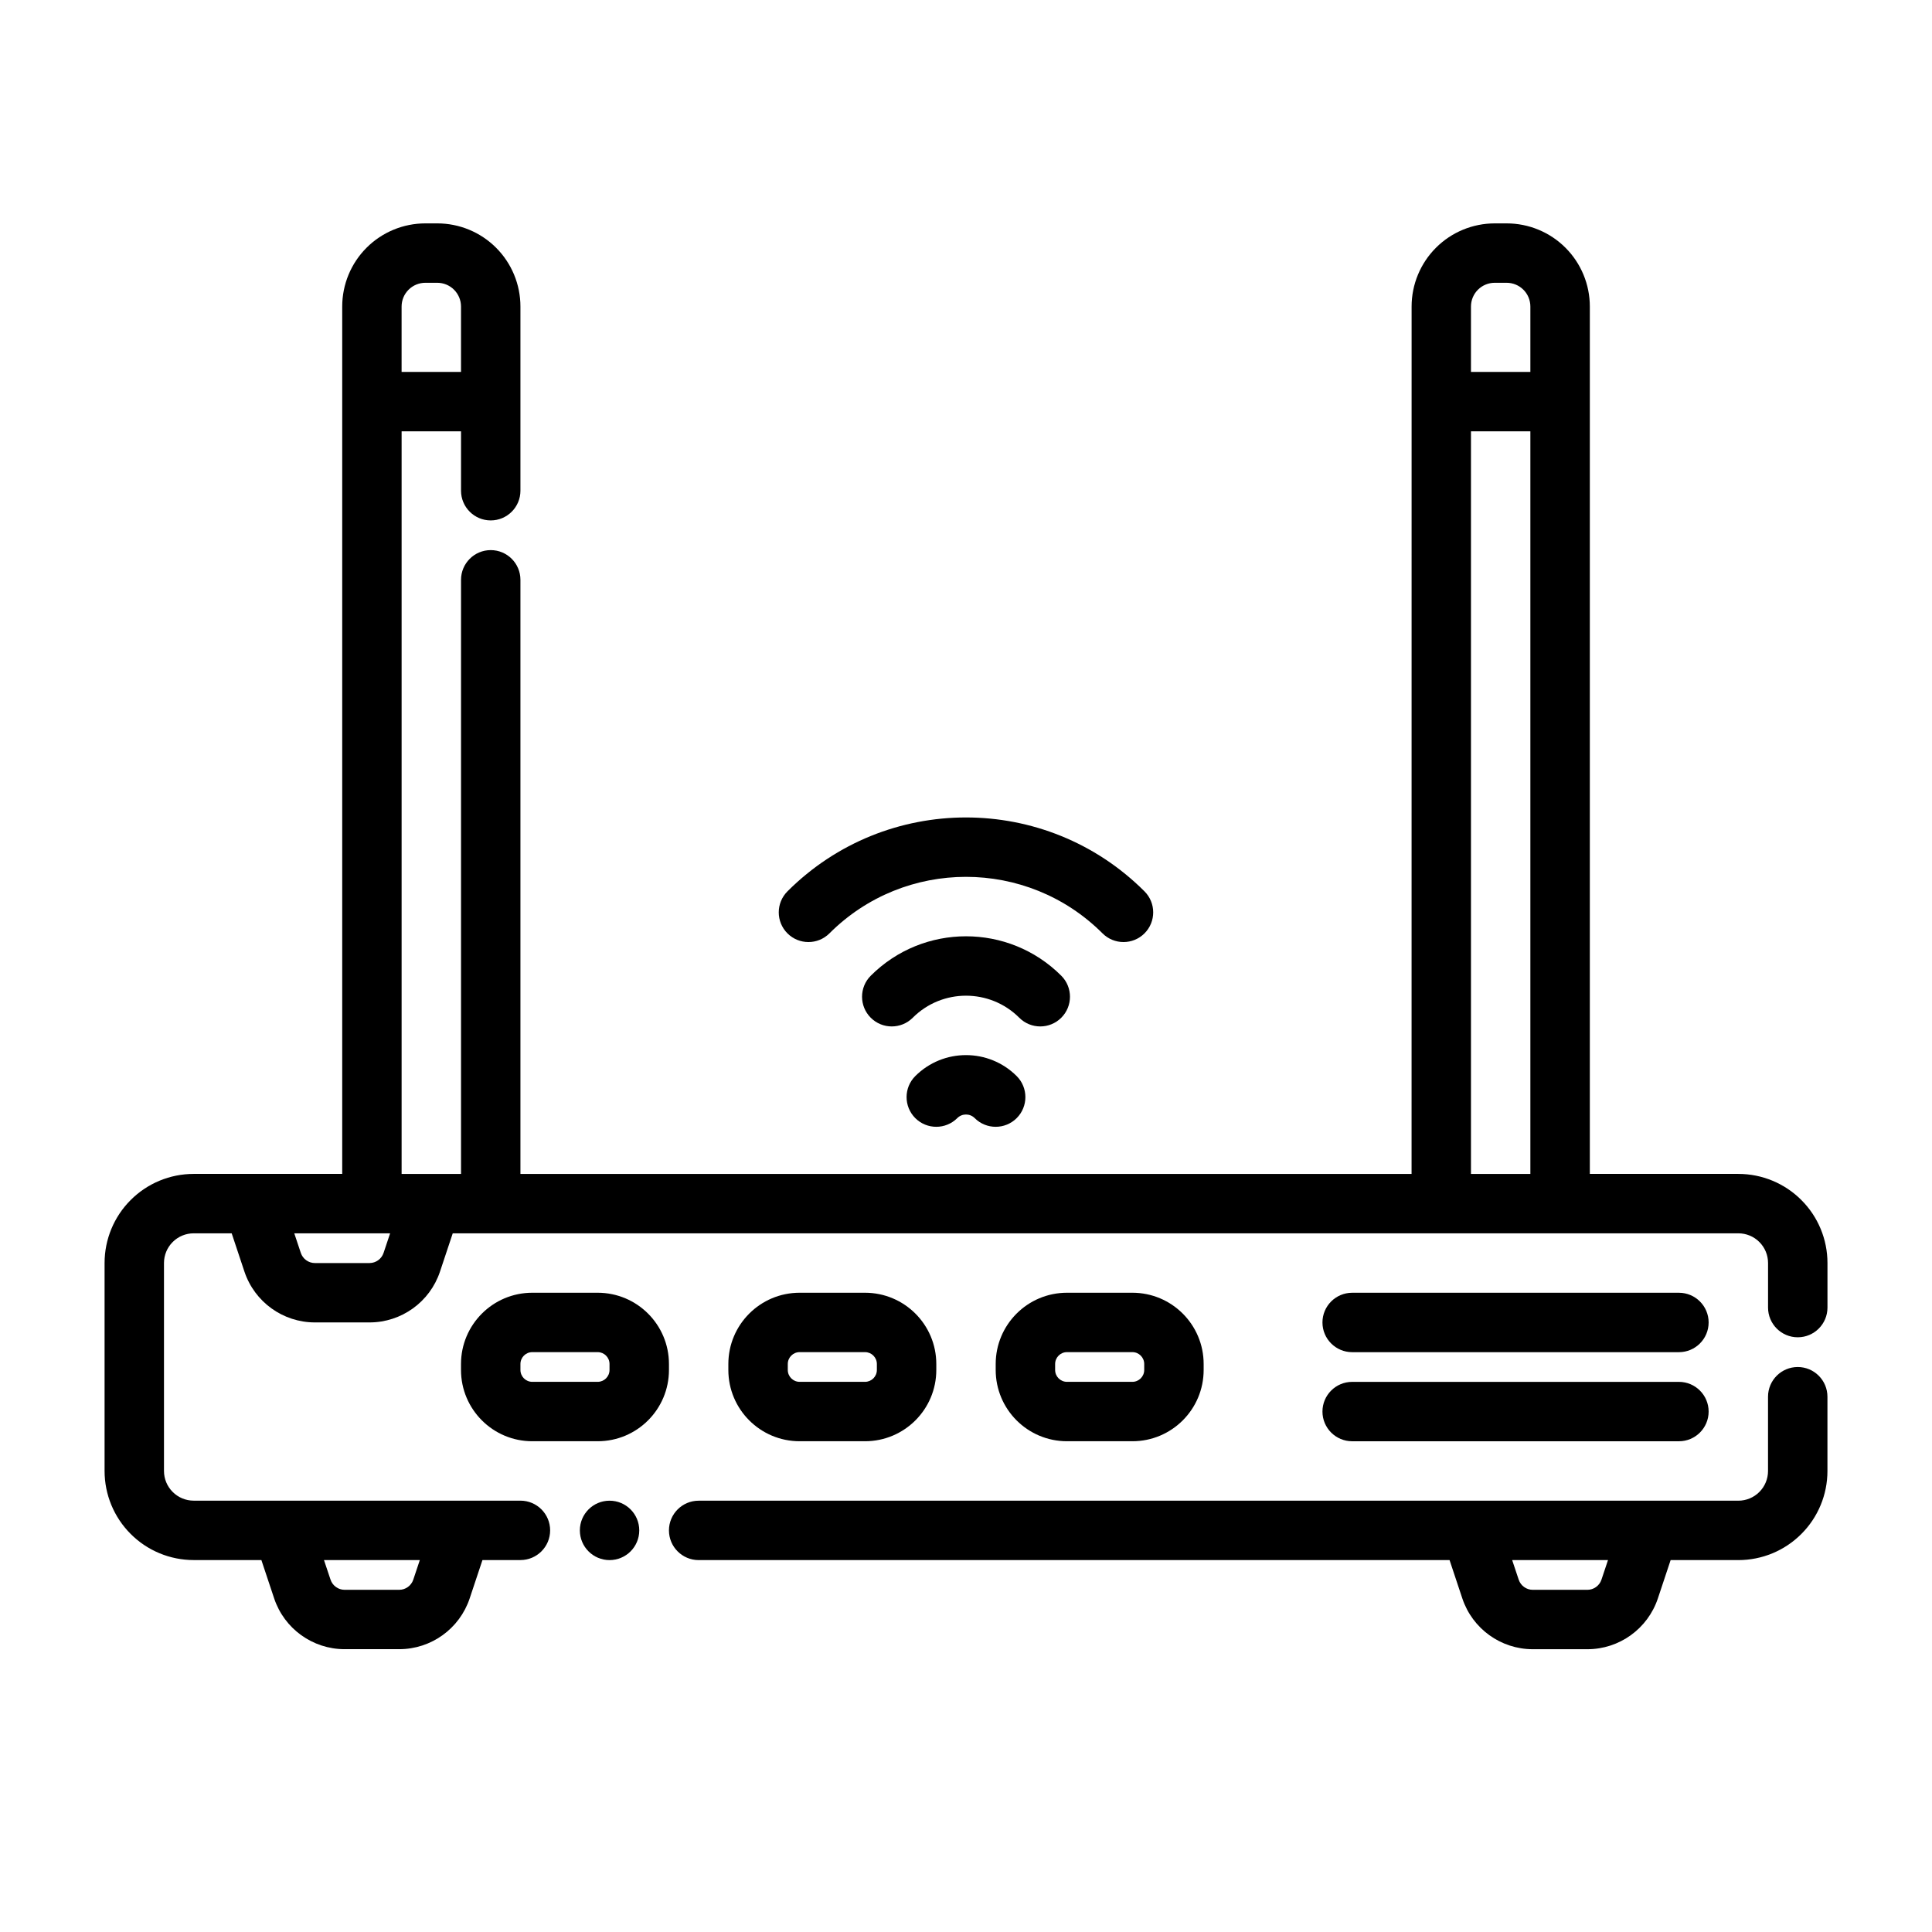
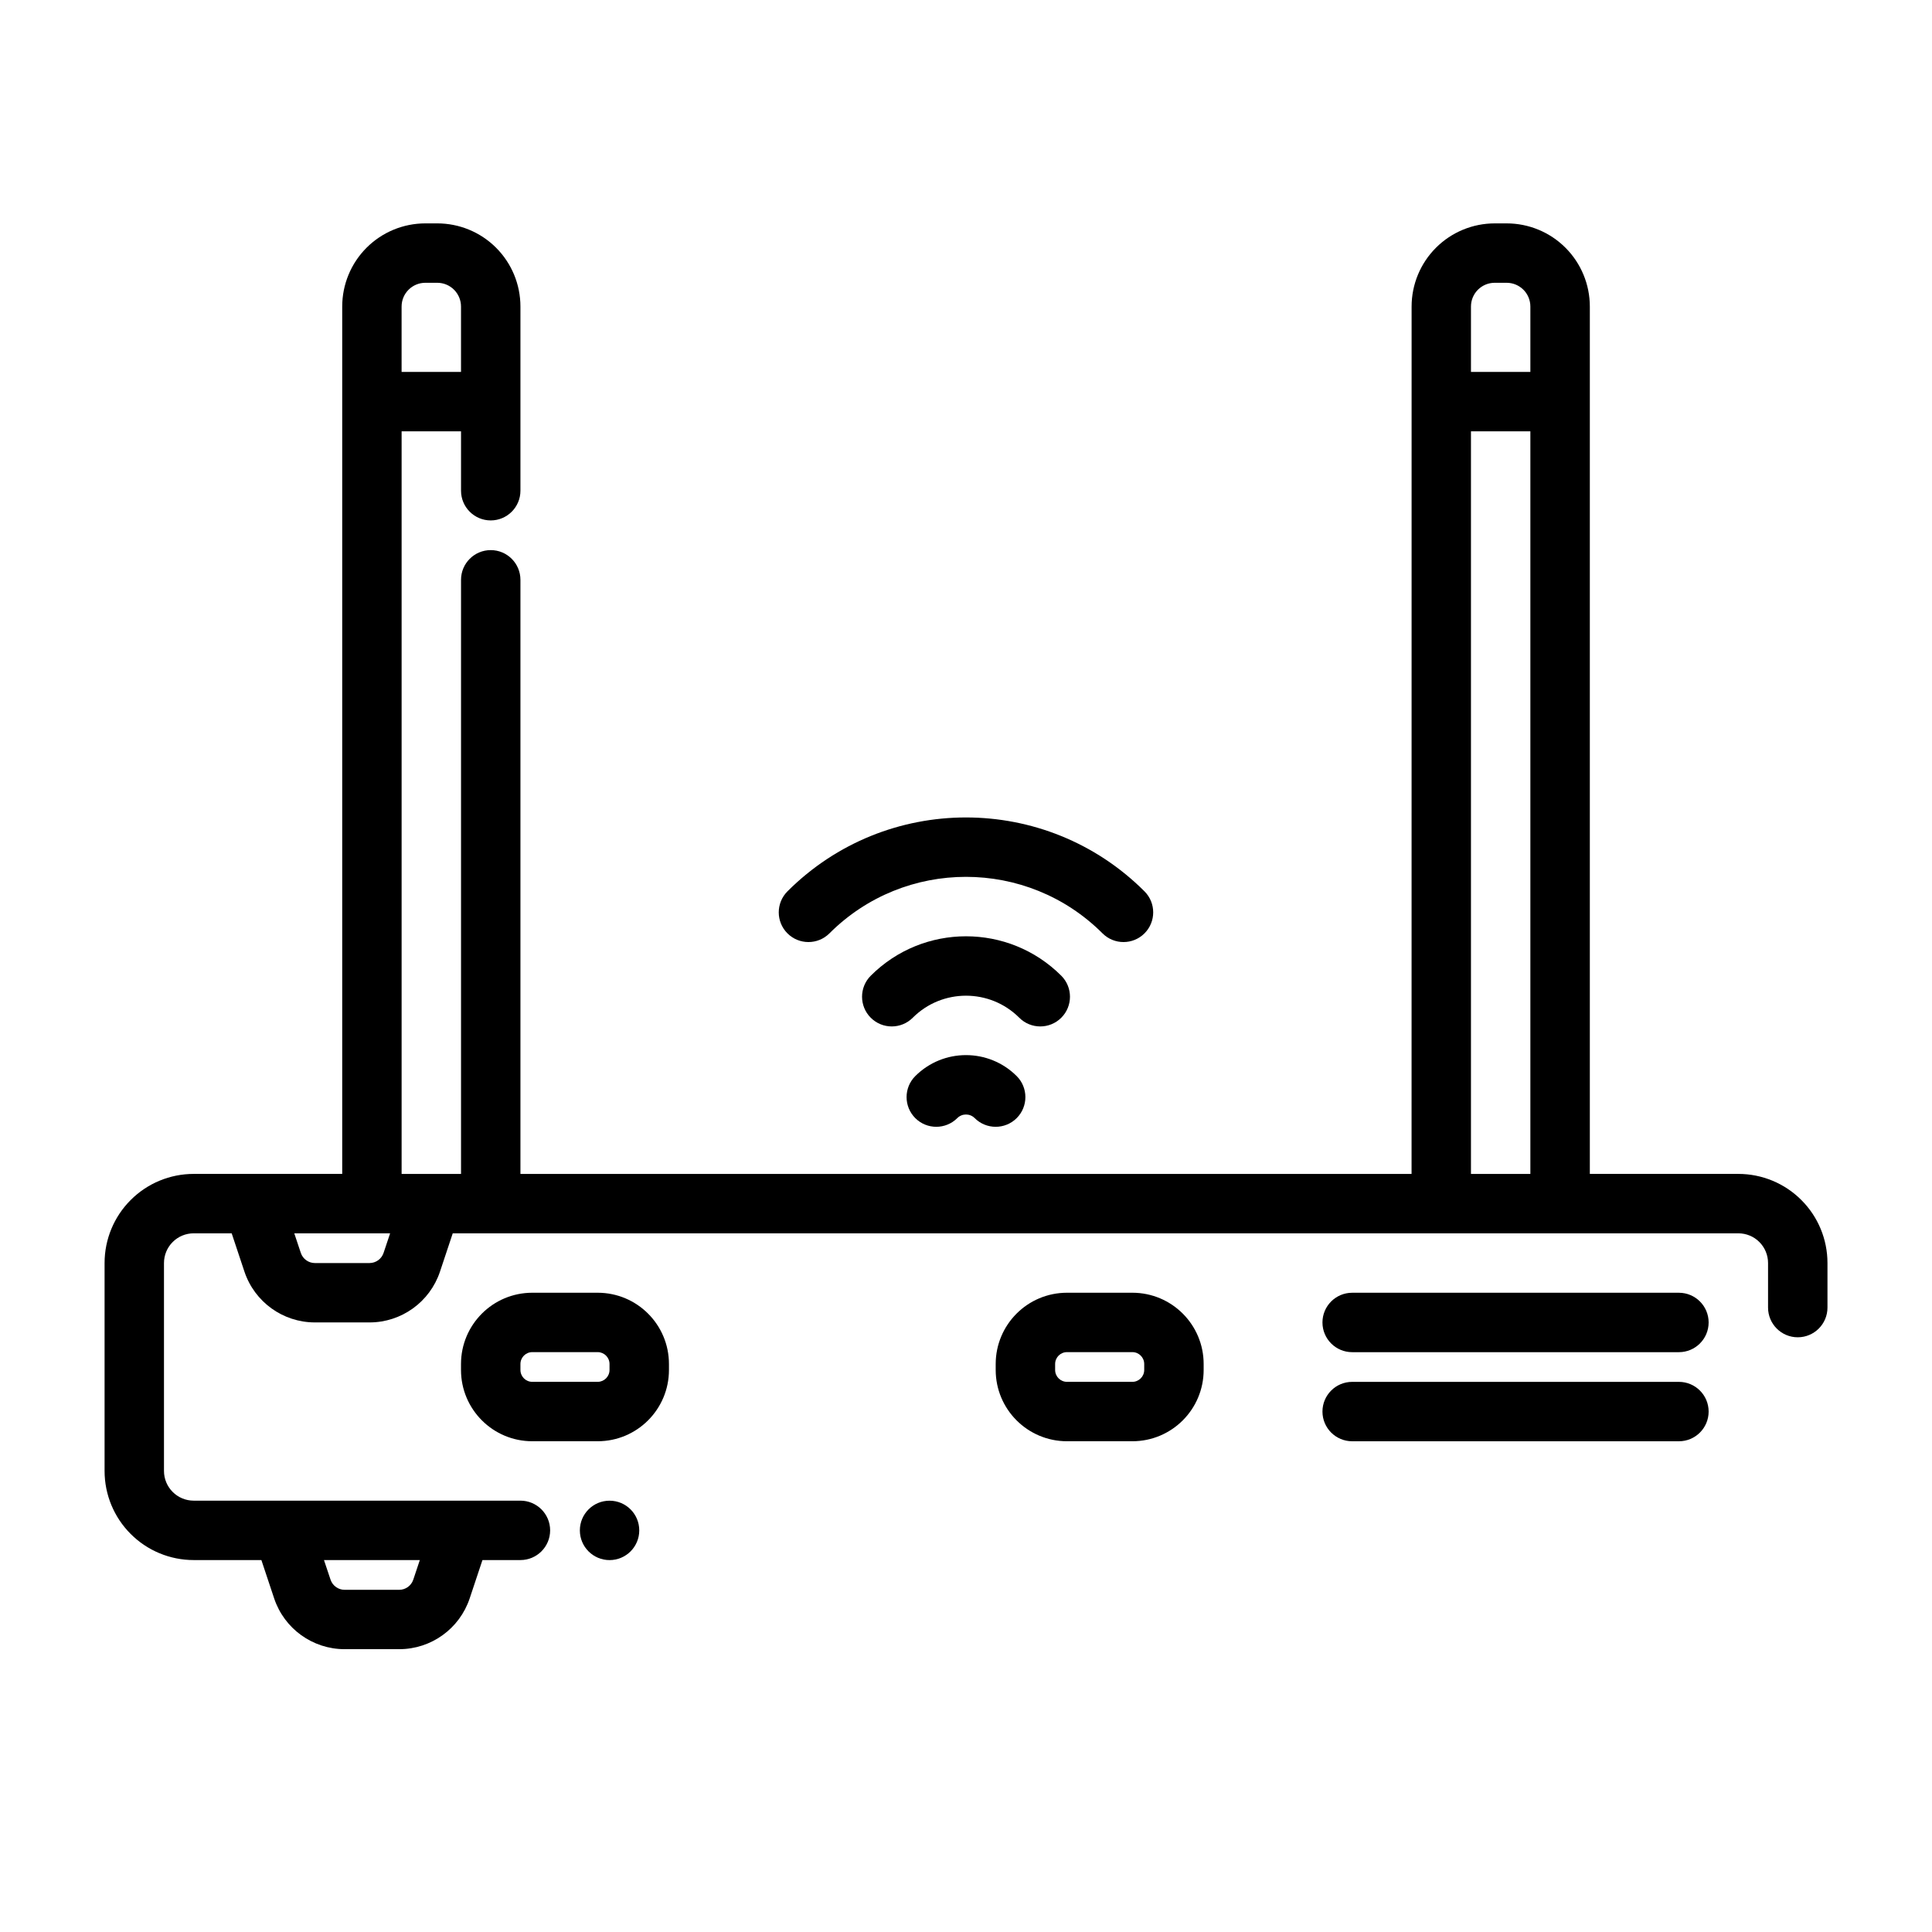
<svg xmlns="http://www.w3.org/2000/svg" fill="#000000" width="800px" height="800px" version="1.1" viewBox="144 144 512 512">
  <g fill-rule="evenodd">
    <path d="m313.41 549.57c0 4.348-3.523 7.871-7.871 7.871s-7.871-3.523-7.871-7.871 3.523-7.871 7.871-7.871 7.871 3.523 7.871 7.871" />
    <path d="m363.81 391.35c19.965-19.969 52.398-19.969 72.367 0 3.07 3.07 8.055 3.07 11.129 0 3.07-3.07 3.07-8.059 0-11.129-26.117-26.117-68.508-26.117-94.625 0-3.07 3.07-3.07 8.059 0 11.129 3.07 3.07 8.059 3.07 11.129 0z" />
    <path d="m385.89 413.71c7.789-7.789 20.434-7.789 28.227 0 3.07 3.074 8.059 3.074 11.133 0 3.074-3.07 3.074-8.059 0-11.133-13.934-13.934-36.559-13.934-50.492 0-3.074 3.074-3.074 8.062 0 11.133 3.07 3.074 8.059 3.074 11.133 0z" />
    <path d="m397.69 440.31c1.273-1.273 3.34-1.273 4.613 0 3.07 3.07 8.059 3.07 11.133 0 3.07-3.074 3.07-8.062 0-11.133-7.418-7.418-19.461-7.418-26.879 0-3.07 3.07-3.07 8.059 0 11.133 3.074 3.07 8.062 3.07 11.133 0z" />
-     <path d="m392.13 507.05v-1.57c0-10.438-8.461-18.891-18.895-18.891h-17.324c-10.43 0-18.891 8.453-18.891 18.891v1.57c0 10.441 8.461 18.895 18.891 18.895h17.324c10.434 0 18.895-8.453 18.895-18.895zm-15.75-1.57v1.57c0 1.742-1.406 3.152-3.144 3.152h-17.324c-1.734 0-3.141-1.41-3.141-3.152v-1.57c0-1.742 1.406-3.152 3.141-3.152h17.324c1.738 0 3.144 1.41 3.144 3.152z" />
    <path d="m462.98 507.05v-1.57c0-10.438-8.461-18.891-18.891-18.891h-17.328c-10.43 0-18.891 8.453-18.891 18.891v1.57c0 10.441 8.461 18.895 18.891 18.895h17.328c10.43 0 18.891-8.453 18.891-18.895zm-15.75-1.57v1.57c0 1.742-1.406 3.152-3.141 3.152h-17.328c-1.734 0-3.141-1.41-3.141-3.152v-1.57c0-1.742 1.406-3.152 3.141-3.152h17.328c1.734 0 3.141 1.41 3.141 3.152z" />
    <path d="m321.28 507.05v-1.57c0-10.438-8.461-18.891-18.895-18.891h-17.324c-10.43 0-18.891 8.453-18.891 18.891v1.57c0 10.441 8.461 18.895 18.891 18.895h17.324c10.434 0 18.895-8.453 18.895-18.895zm-15.75-1.57v1.57c0 1.742-1.406 3.152-3.144 3.152h-17.324c-1.734 0-3.141-1.41-3.141-3.152v-1.57c0-1.742 1.406-3.152 3.141-3.152h17.324c1.738 0 3.144 1.41 3.144 3.152z" />
-     <path d="m604.67 541.7h-275.52c-4.344 0-7.871 3.527-7.871 7.871 0 4.348 3.527 7.871 7.871 7.871h199l3.383 10.164c2.684 8.031 10.203 13.453 18.672 13.453h14.469c8.473 0 15.988-5.422 18.676-13.453l3.383-10.164h17.941c6.266 0 12.273-2.484 16.695-6.918 4.434-4.426 6.922-10.43 6.922-16.695v-19.68c0-4.348-3.527-7.875-7.875-7.875-4.344 0-7.871 3.527-7.871 7.875v19.68c0 2.086-0.828 4.094-2.305 5.562-1.473 1.48-3.481 2.309-5.566 2.309zm-59.93 15.742 1.73 5.18c0.535 1.609 2.039 2.695 3.731 2.695h14.469c1.695 0 3.199-1.086 3.734-2.695l1.73-5.18z" />
    <path d="m518.08 455.1h-236.16v-157.44c0-4.348-3.527-7.875-7.871-7.875-4.348 0-7.871 3.527-7.871 7.875v157.44h-15.746v-196.8h15.746v15.746c0 4.344 3.523 7.871 7.871 7.871 4.344 0 7.871-3.527 7.871-7.871v-48.809c0-5.848-2.32-11.453-6.453-15.586-4.133-4.133-9.738-6.453-15.59-6.453h-3.148c-5.848 0-11.453 2.32-15.586 6.453-4.133 4.133-6.453 9.738-6.453 15.586v229.86h-39.363c-6.266 0-12.27 2.488-16.695 6.922-4.43 4.422-6.918 10.43-6.918 16.695v55.105c0 6.266 2.488 12.27 6.918 16.695 4.426 4.434 10.43 6.918 16.695 6.918h17.941l3.387 10.164c2.684 8.031 10.199 13.453 18.672 13.453h14.469c8.469 0 15.988-5.422 18.672-13.453l3.387-10.164h10.066c4.344 0 7.871-3.523 7.871-7.871 0-4.344-3.527-7.871-7.871-7.871h-86.594c-2.086 0-4.09-0.828-5.562-2.309-1.48-1.469-2.309-3.477-2.309-5.562v-55.105c0-2.086 0.828-4.094 2.309-5.566 1.473-1.48 3.477-2.305 5.562-2.305h10.07l3.383 10.16c2.688 8.031 10.203 13.453 18.676 13.453h14.469c8.469 0 15.988-5.422 18.672-13.453l3.383-10.16h340.7c2.086 0 4.094 0.824 5.566 2.305 1.477 1.473 2.305 3.481 2.305 5.566v11.809c0 4.344 3.527 7.871 7.871 7.871 4.348 0 7.875-3.527 7.875-7.871v-11.809c0-6.266-2.488-12.273-6.922-16.695-4.422-4.434-10.43-6.922-16.695-6.922h-39.359v-229.86c0-5.848-2.324-11.453-6.457-15.586-4.133-4.133-9.738-6.453-15.586-6.453h-3.148c-5.848 0-11.453 2.32-15.586 6.453-4.133 4.133-6.457 9.738-6.457 15.586zm-288.22 102.34 1.734 5.18c0.535 1.609 2.039 2.695 3.731 2.695h14.469c1.691 0 3.195-1.086 3.731-2.695l1.73-5.18zm17.523-86.59h-25.395l1.73 5.18c0.535 1.605 2.039 2.691 3.734 2.691h14.469c1.691 0 3.195-1.086 3.731-2.691zm302.18-212.55h-15.742v196.8h15.742zm0-15.742v-17.32c0-1.668-0.66-3.273-1.84-4.453-1.184-1.184-2.789-1.844-4.457-1.844h-3.148c-1.668 0-3.273 0.66-4.457 1.844-1.18 1.18-1.84 2.785-1.84 4.453v17.32zm-283.39 0v-17.32c0-1.668-0.664-3.273-1.844-4.453-1.18-1.184-2.785-1.844-4.457-1.844h-3.148c-1.668 0-3.273 0.66-4.453 1.844-1.184 1.18-1.844 2.785-1.844 4.453v17.32z" />
    <path d="m502.34 502.34h86.59c4.348 0 7.875-3.527 7.875-7.875 0-4.344-3.527-7.871-7.875-7.871h-86.59c-4.348 0-7.875 3.527-7.875 7.871 0 4.348 3.527 7.875 7.875 7.875z" />
    <path d="m502.34 525.95h86.59c4.348 0 7.875-3.523 7.875-7.871 0-4.344-3.527-7.871-7.875-7.871h-86.59c-4.348 0-7.875 3.527-7.875 7.871 0 4.348 3.527 7.871 7.875 7.871z" />
  </g>
</svg>